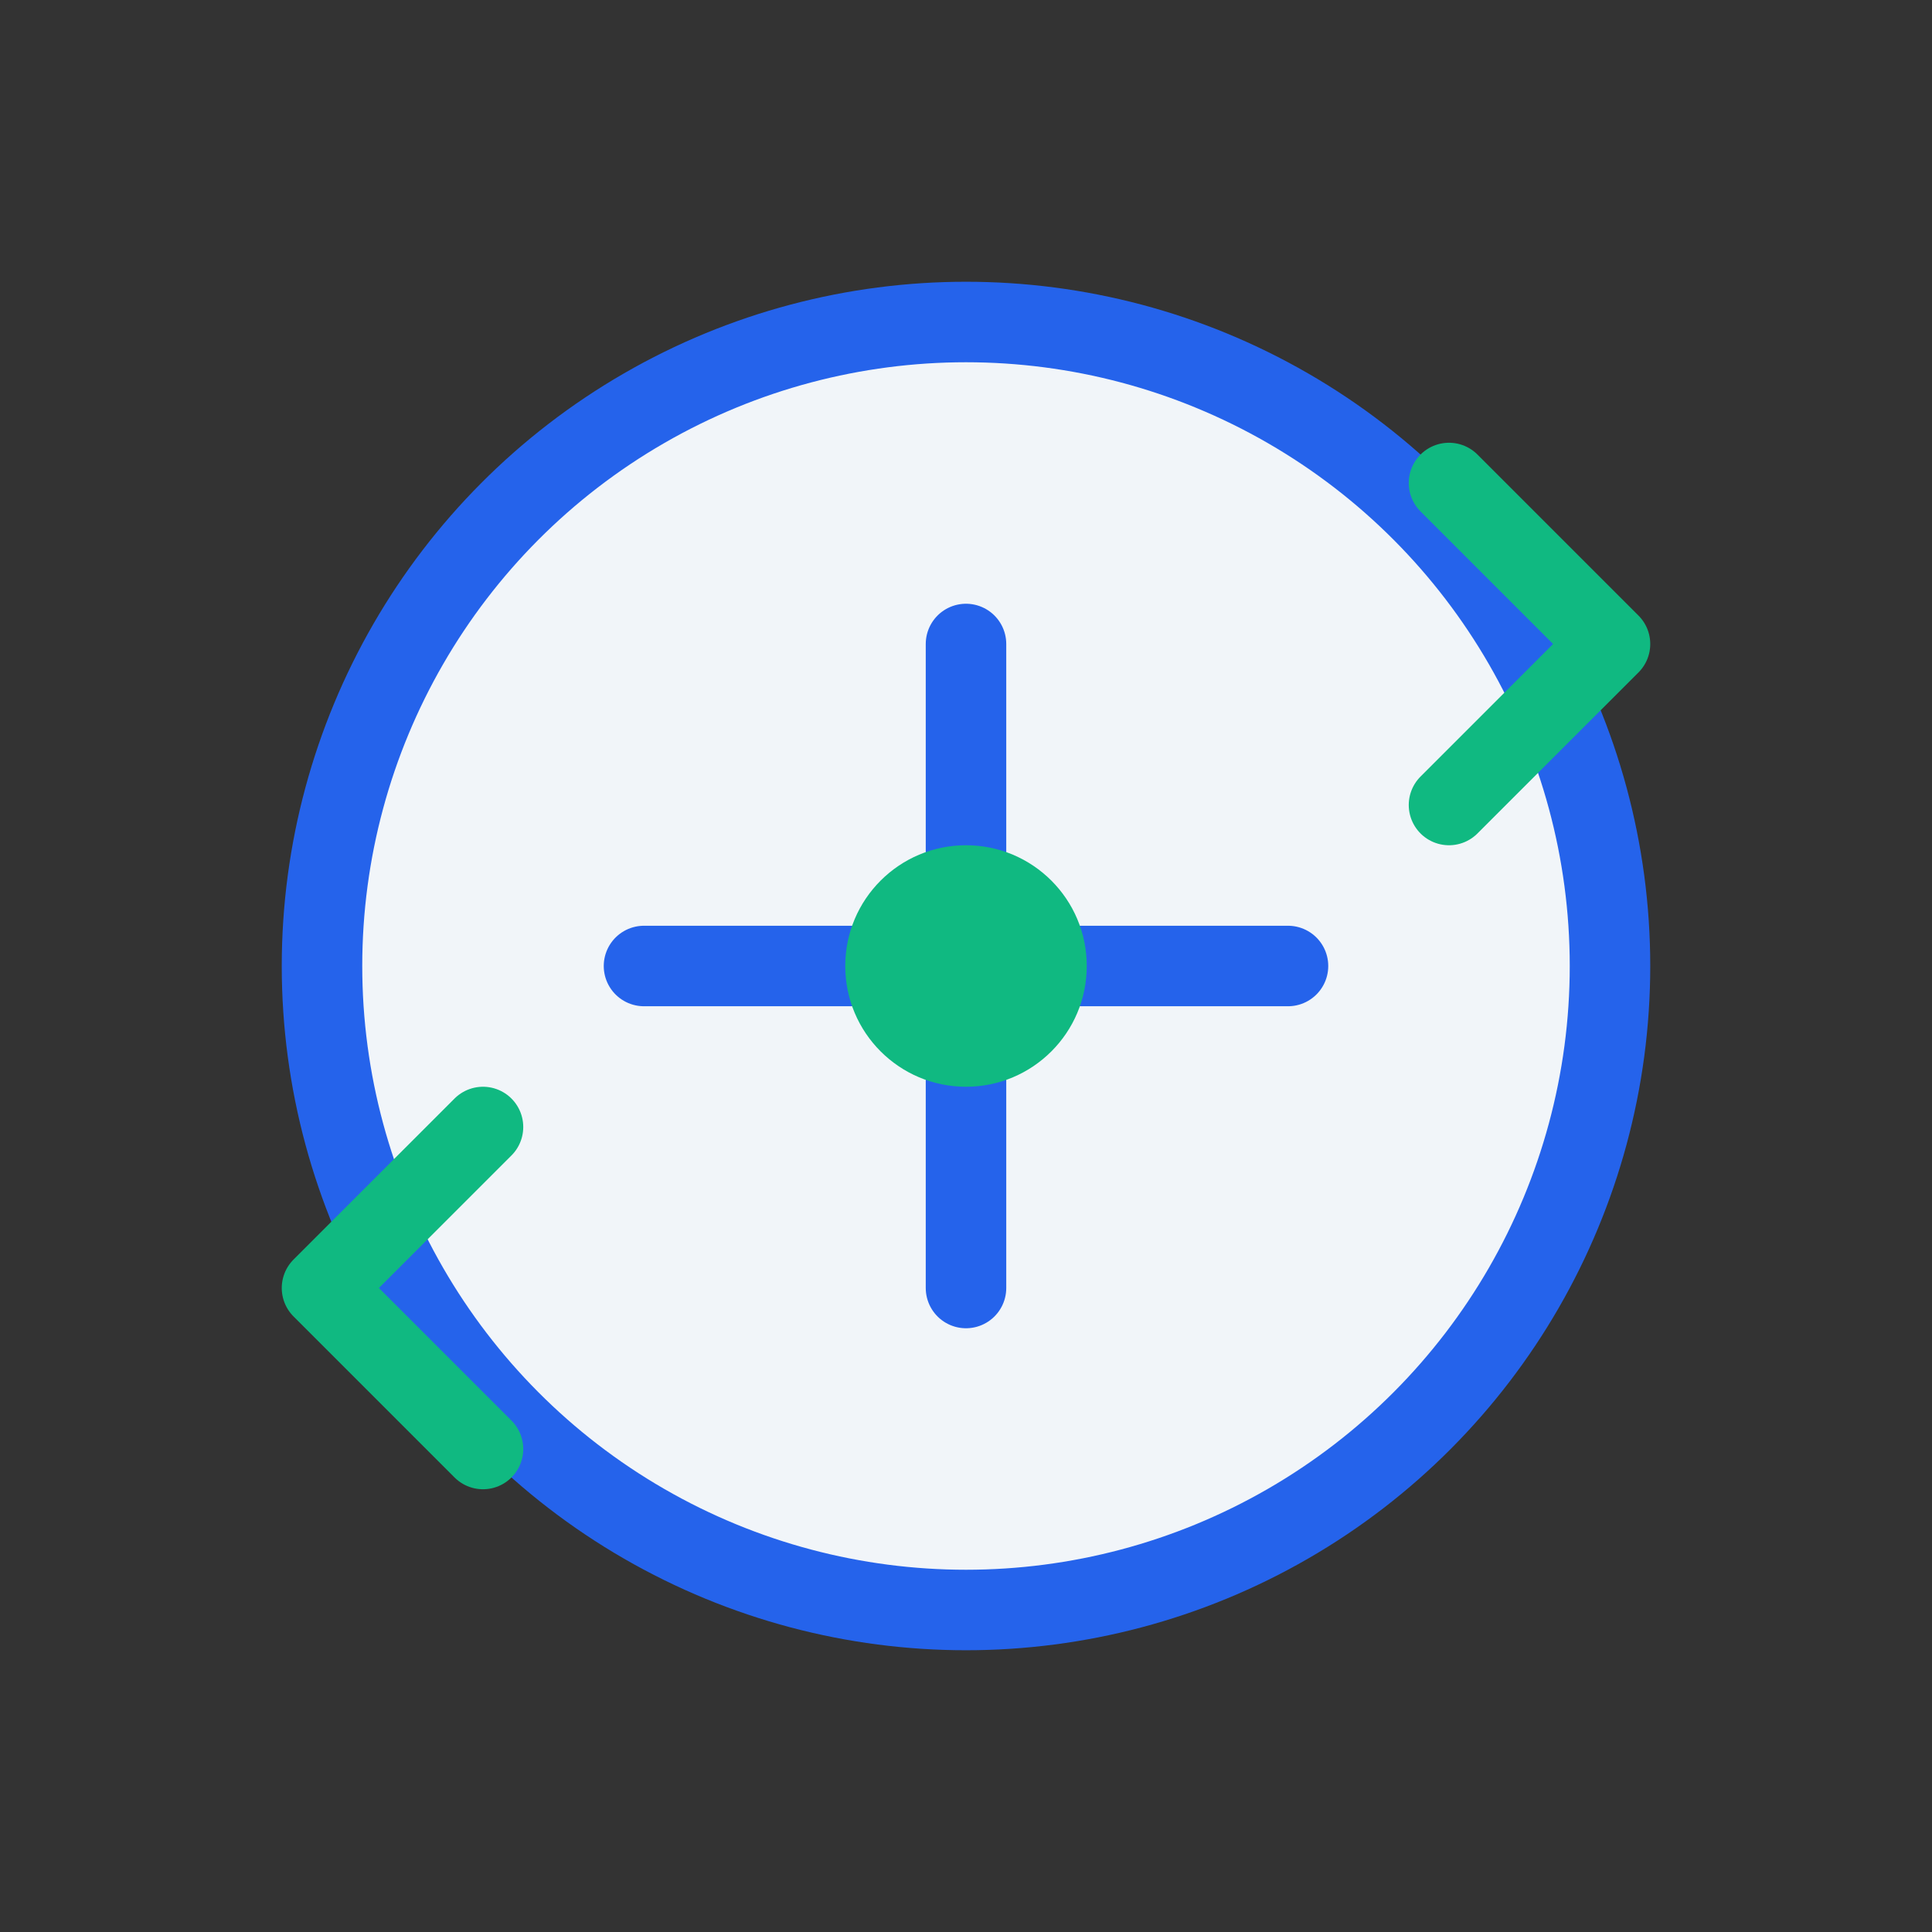
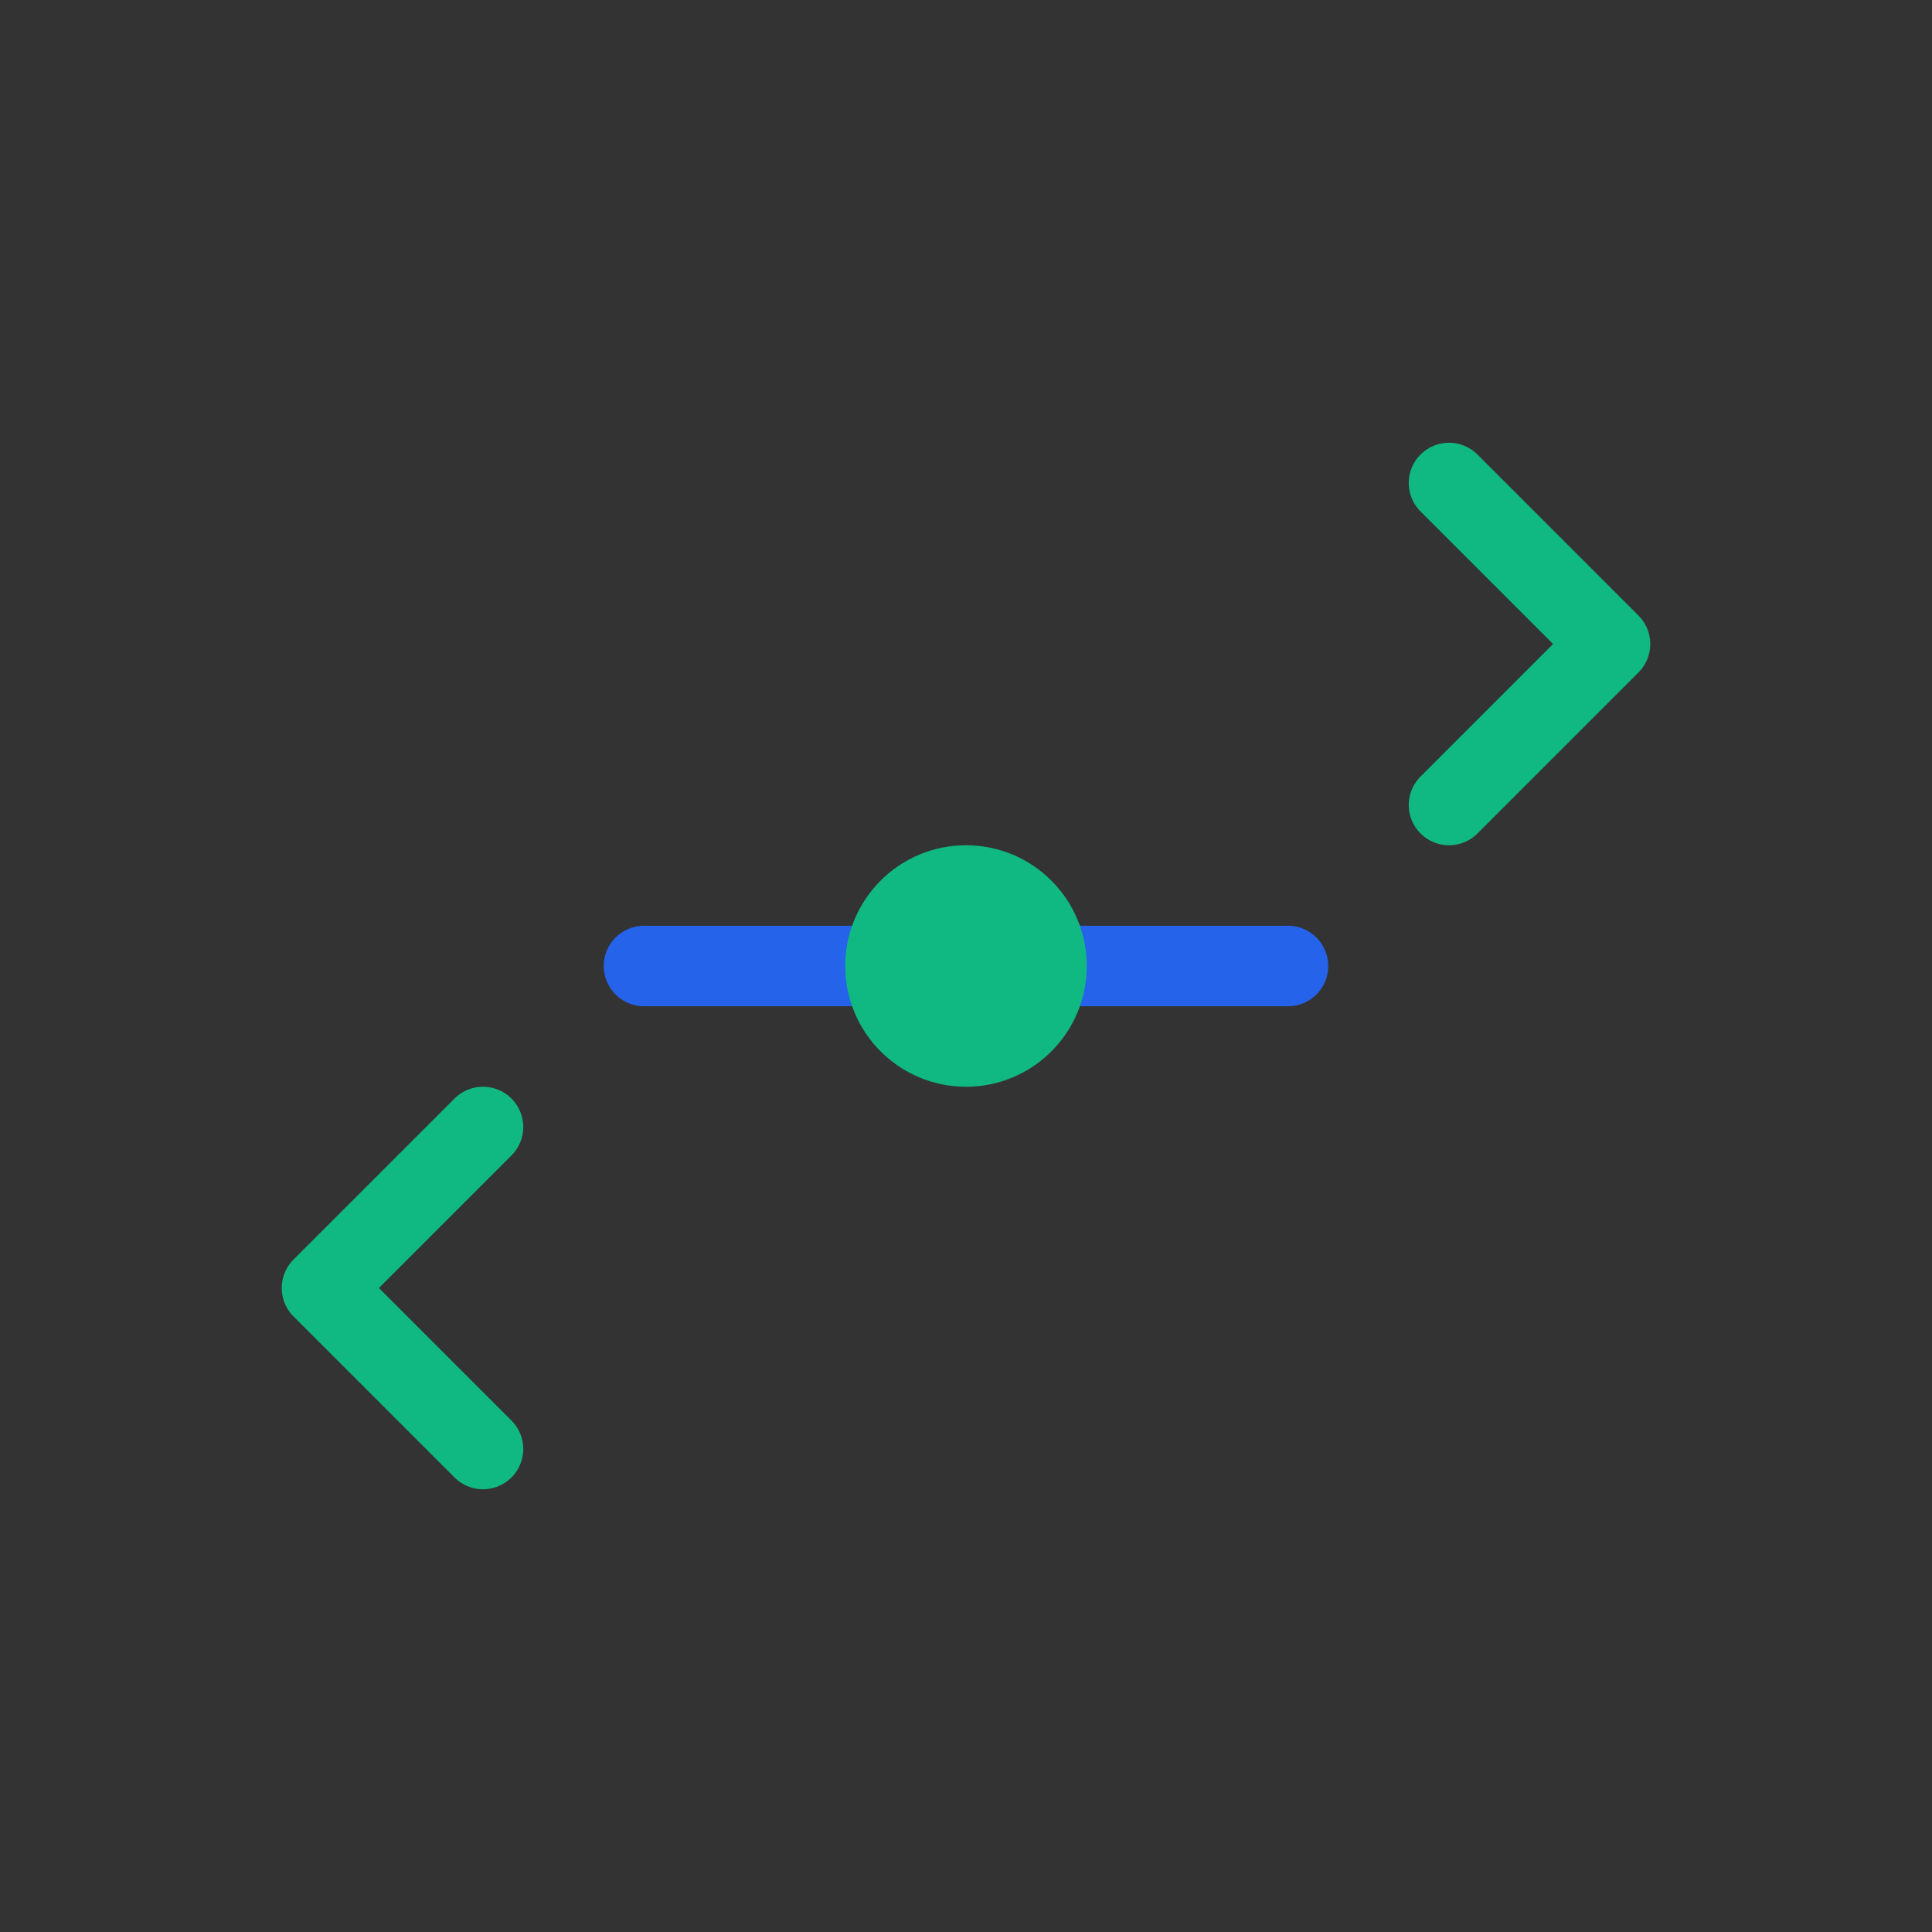
<svg xmlns="http://www.w3.org/2000/svg" width="48" height="48" viewBox="0 0 48 48" fill="none">
  <rect x="0" y="0" width="48" height="48" fill="#333333" stroke="none" />
-   <circle cx="24" cy="24" r="16" fill="#f1f5f9" stroke="#2563eb" stroke-width="2" />
-   <path d="M16 24h16M24 16v16" stroke="#2563eb" stroke-width="2" stroke-linecap="round" />
+   <path d="M16 24h16M24 16" stroke="#2563eb" stroke-width="2" stroke-linecap="round" />
  <circle cx="24" cy="24" r="3" fill="#10b981" />
  <path d="M36 12l4 4-4 4M12 36l-4-4 4-4" stroke="#10b981" stroke-width="2" stroke-linecap="round" stroke-linejoin="round" />
</svg>